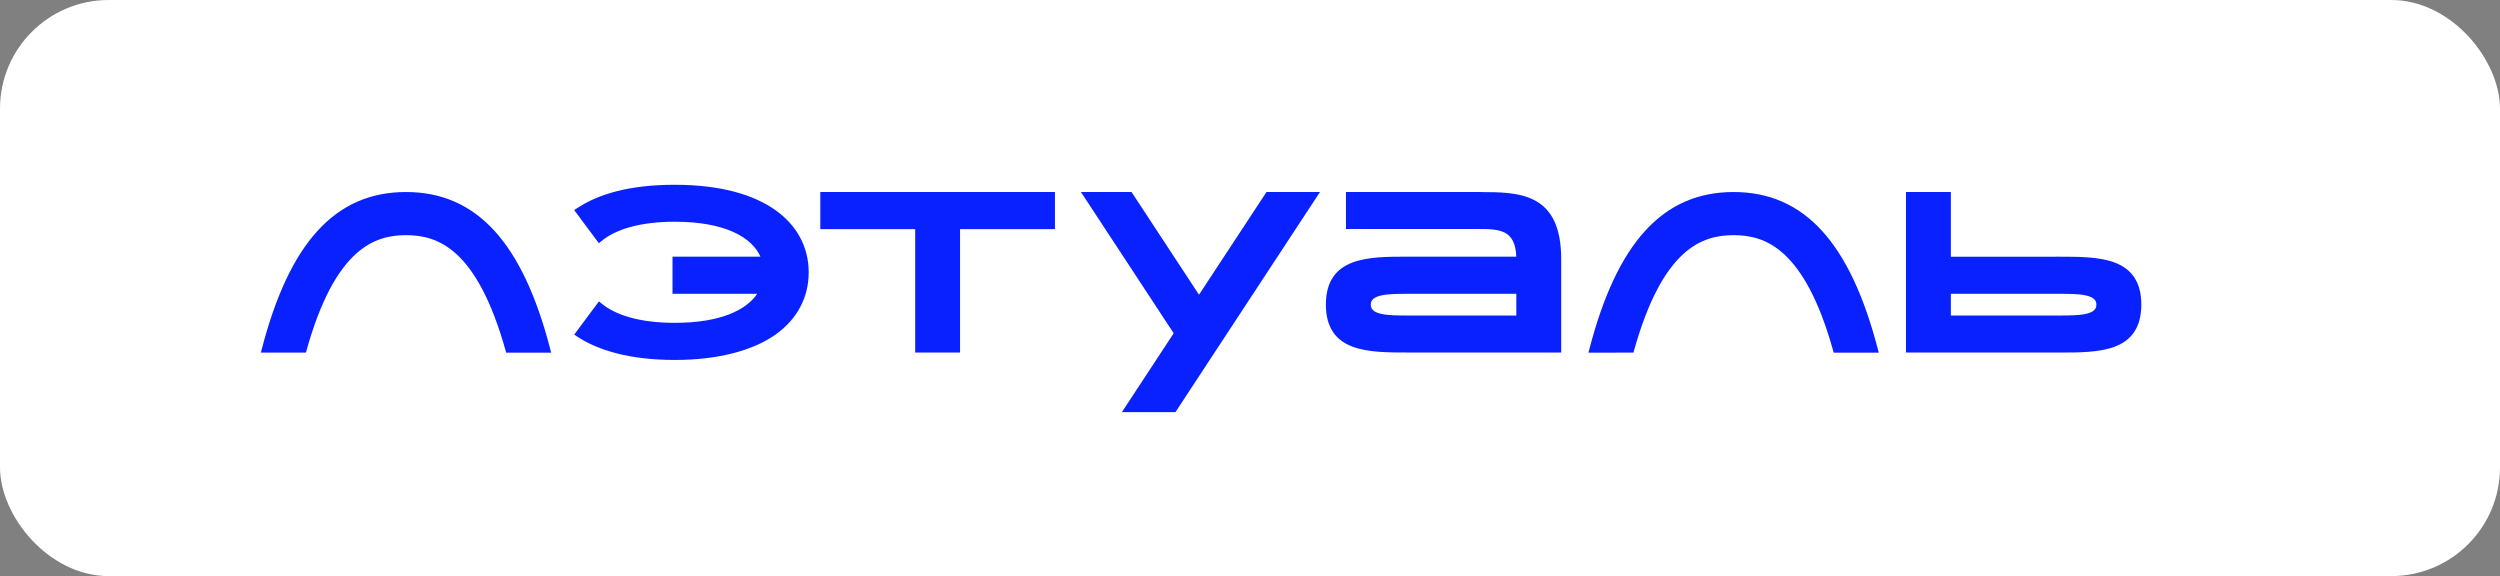
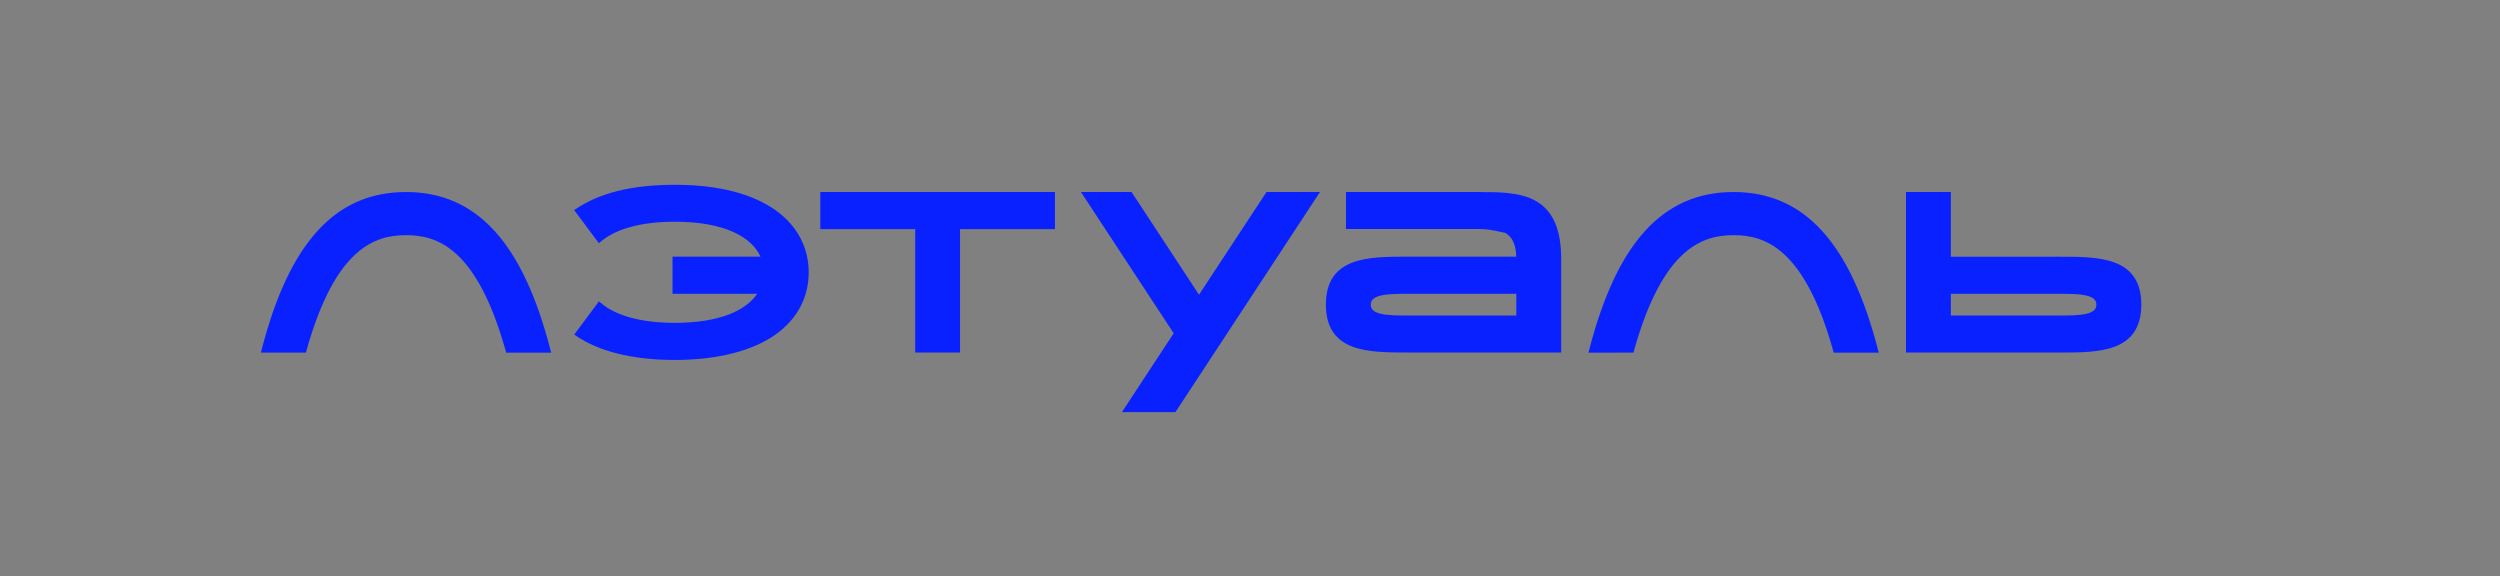
<svg xmlns="http://www.w3.org/2000/svg" width="230" height="53" viewBox="0 0 230 53" fill="none">
  <rect x="0" y="0" width="230" height="53" fill="#808080" stroke="none" />
-   <rect width="230" height="53" rx="10" fill="white" />
-   <path fill-rule="evenodd" clip-rule="evenodd" d="M53.01 19.199L52.824 19.327L55.097 22.377L55.276 22.227C56.561 21.134 58.789 20.4 62.087 20.4C66.651 20.4 69.151 21.797 69.963 23.616H61.871V27.027H69.665C68.625 28.572 66.185 29.701 62.087 29.701C58.797 29.701 56.569 28.967 55.282 27.875L55.104 27.724L52.828 30.782L53.017 30.91C55.059 32.284 58.066 33.116 62.087 33.116C66.106 33.116 69.311 32.231 71.353 30.778C73.402 29.317 74.4 27.291 74.4 25.058C74.4 22.825 73.398 20.796 71.349 19.338C69.308 17.886 66.234 17 62.087 17C57.94 17 55.052 17.832 53.011 19.206V19.199L53.01 19.199ZM24 32.435L24.071 32.164C25.341 27.261 27.026 23.639 29.212 21.24C31.407 18.83 34.101 17.666 37.354 17.666C40.606 17.666 43.297 18.834 45.495 21.24C47.682 23.639 49.37 27.265 50.637 32.171L50.708 32.443H46.565L46.524 32.284C45.197 27.536 43.617 24.878 42.023 23.405C40.435 21.941 38.815 21.635 37.355 21.635C35.894 21.635 34.273 21.944 32.69 23.405C31.095 24.878 29.511 27.532 28.189 32.281L28.143 32.439H24V32.435ZM146.137 32.443L146.208 32.171C147.479 27.265 149.163 23.642 151.35 21.24C153.548 18.83 156.242 17.666 159.49 17.666C162.74 17.666 165.438 18.834 167.632 21.244C169.819 23.646 171.503 27.268 172.774 32.171L172.845 32.443H168.701L168.656 32.284C167.334 27.536 165.75 24.878 164.156 23.405C162.572 21.941 160.951 21.635 159.49 21.635C158.03 21.635 156.41 21.944 154.826 23.405C153.227 24.878 151.647 27.536 150.321 32.284L150.281 32.442L146.137 32.443ZM75.467 21.078V17.666H97.055V21.078H88.325V32.435H84.197V21.078H75.467ZM139.497 23.612C139.475 22.998 139.371 22.543 139.203 22.204C139.047 21.866 138.787 21.589 138.462 21.417C138.149 21.251 137.776 21.161 137.358 21.116C136.937 21.07 136.487 21.07 136.025 21.07H123.829V17.663H136.241V17.67C137.09 17.67 137.951 17.677 138.759 17.764C139.639 17.858 140.481 18.047 141.207 18.438C141.938 18.83 142.549 19.421 142.974 20.299C143.395 21.172 143.63 22.324 143.63 23.83V32.431H129.557C127.735 32.431 125.853 32.431 124.429 31.892C123.707 31.618 123.088 31.204 122.652 30.567C122.22 29.931 121.981 29.099 121.981 28.021C121.981 26.945 122.22 26.109 122.652 25.476C123.088 24.84 123.707 24.426 124.429 24.151C125.853 23.612 127.735 23.612 129.557 23.612H139.497ZM129.586 29.031H139.501V27.031H129.586C128.655 27.031 127.76 27.031 127.093 27.178C126.762 27.25 126.516 27.355 126.352 27.491C126.273 27.555 126.21 27.637 126.168 27.731C126.126 27.824 126.106 27.926 126.11 28.029C126.11 28.27 126.199 28.436 126.352 28.567C126.516 28.707 126.762 28.809 127.093 28.88C127.76 29.027 128.655 29.027 129.586 29.027V29.031ZM189.176 23.612V23.62H179.48V17.666H175.352V32.435H189.425C191.247 32.435 193.129 32.435 194.552 31.896C195.275 31.621 195.894 31.207 196.326 30.571C196.762 29.935 197 29.103 197 28.026C197 26.948 196.762 26.112 196.326 25.48C195.894 24.844 195.275 24.429 194.552 24.155C193.129 23.616 191.247 23.616 189.425 23.616H189.176V23.612ZM189.392 29.031H179.48V27.031H189.392C190.327 27.031 191.221 27.031 191.885 27.178C192.216 27.25 192.466 27.355 192.63 27.491C192.782 27.622 192.868 27.788 192.868 28.029C192.868 28.27 192.782 28.436 192.63 28.567C192.466 28.707 192.216 28.809 191.885 28.88C191.221 29.027 190.327 29.027 189.392 29.027V29.031ZM99.447 17.666L107.979 30.661L103.214 37.917H108.14L121.438 17.666H116.516L110.308 27.114L104.104 17.667L99.447 17.666Z" fill="#0921FF" />
+   <path fill-rule="evenodd" clip-rule="evenodd" d="M53.01 19.199L52.824 19.327L55.097 22.377L55.276 22.227C56.561 21.134 58.789 20.4 62.087 20.4C66.651 20.4 69.151 21.797 69.963 23.616H61.871V27.027H69.665C68.625 28.572 66.185 29.701 62.087 29.701C58.797 29.701 56.569 28.967 55.282 27.875L55.104 27.724L52.828 30.782L53.017 30.91C55.059 32.284 58.066 33.116 62.087 33.116C66.106 33.116 69.311 32.231 71.353 30.778C73.402 29.317 74.4 27.291 74.4 25.058C74.4 22.825 73.398 20.796 71.349 19.338C69.308 17.886 66.234 17 62.087 17C57.94 17 55.052 17.832 53.011 19.206V19.199L53.01 19.199ZM24 32.435L24.071 32.164C25.341 27.261 27.026 23.639 29.212 21.24C31.407 18.83 34.101 17.666 37.354 17.666C40.606 17.666 43.297 18.834 45.495 21.24C47.682 23.639 49.37 27.265 50.637 32.171L50.708 32.443H46.565L46.524 32.284C45.197 27.536 43.617 24.878 42.023 23.405C40.435 21.941 38.815 21.635 37.355 21.635C35.894 21.635 34.273 21.944 32.69 23.405C31.095 24.878 29.511 27.532 28.189 32.281L28.143 32.439H24V32.435ZM146.137 32.443L146.208 32.171C147.479 27.265 149.163 23.642 151.35 21.24C153.548 18.83 156.242 17.666 159.49 17.666C162.74 17.666 165.438 18.834 167.632 21.244C169.819 23.646 171.503 27.268 172.774 32.171L172.845 32.443H168.701L168.656 32.284C167.334 27.536 165.75 24.878 164.156 23.405C162.572 21.941 160.951 21.635 159.49 21.635C158.03 21.635 156.41 21.944 154.826 23.405C153.227 24.878 151.647 27.536 150.321 32.284L150.281 32.442L146.137 32.443ZM75.467 21.078V17.666H97.055V21.078H88.325V32.435H84.197V21.078H75.467ZM139.497 23.612C139.475 22.998 139.371 22.543 139.203 22.204C139.047 21.866 138.787 21.589 138.462 21.417C136.937 21.07 136.487 21.07 136.025 21.07H123.829V17.663H136.241V17.67C137.09 17.67 137.951 17.677 138.759 17.764C139.639 17.858 140.481 18.047 141.207 18.438C141.938 18.83 142.549 19.421 142.974 20.299C143.395 21.172 143.63 22.324 143.63 23.83V32.431H129.557C127.735 32.431 125.853 32.431 124.429 31.892C123.707 31.618 123.088 31.204 122.652 30.567C122.22 29.931 121.981 29.099 121.981 28.021C121.981 26.945 122.22 26.109 122.652 25.476C123.088 24.84 123.707 24.426 124.429 24.151C125.853 23.612 127.735 23.612 129.557 23.612H139.497ZM129.586 29.031H139.501V27.031H129.586C128.655 27.031 127.76 27.031 127.093 27.178C126.762 27.25 126.516 27.355 126.352 27.491C126.273 27.555 126.21 27.637 126.168 27.731C126.126 27.824 126.106 27.926 126.11 28.029C126.11 28.27 126.199 28.436 126.352 28.567C126.516 28.707 126.762 28.809 127.093 28.88C127.76 29.027 128.655 29.027 129.586 29.027V29.031ZM189.176 23.612V23.62H179.48V17.666H175.352V32.435H189.425C191.247 32.435 193.129 32.435 194.552 31.896C195.275 31.621 195.894 31.207 196.326 30.571C196.762 29.935 197 29.103 197 28.026C197 26.948 196.762 26.112 196.326 25.48C195.894 24.844 195.275 24.429 194.552 24.155C193.129 23.616 191.247 23.616 189.425 23.616H189.176V23.612ZM189.392 29.031H179.48V27.031H189.392C190.327 27.031 191.221 27.031 191.885 27.178C192.216 27.25 192.466 27.355 192.63 27.491C192.782 27.622 192.868 27.788 192.868 28.029C192.868 28.27 192.782 28.436 192.63 28.567C192.466 28.707 192.216 28.809 191.885 28.88C191.221 29.027 190.327 29.027 189.392 29.027V29.031ZM99.447 17.666L107.979 30.661L103.214 37.917H108.14L121.438 17.666H116.516L110.308 27.114L104.104 17.667L99.447 17.666Z" fill="#0921FF" />
</svg>